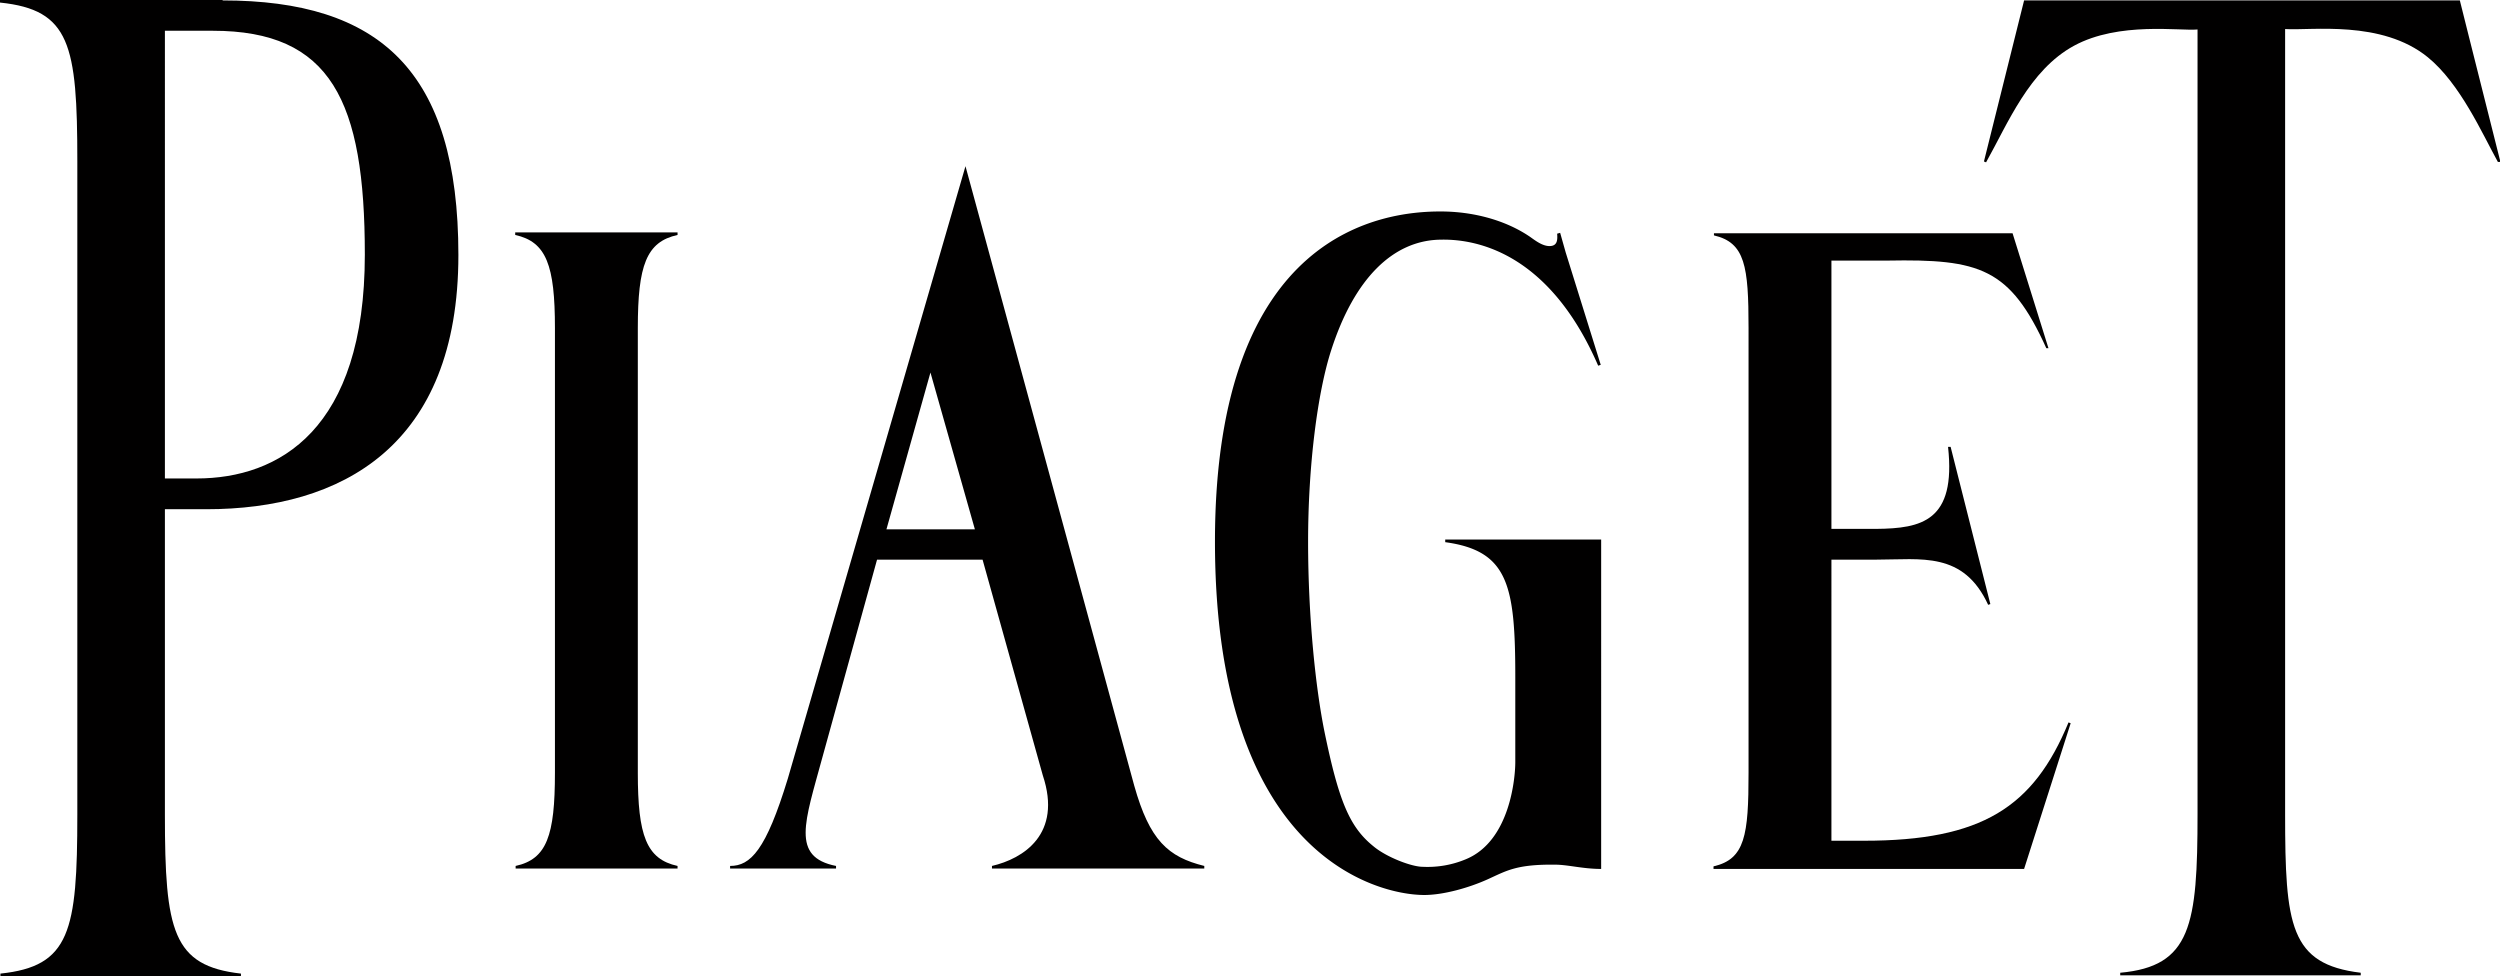
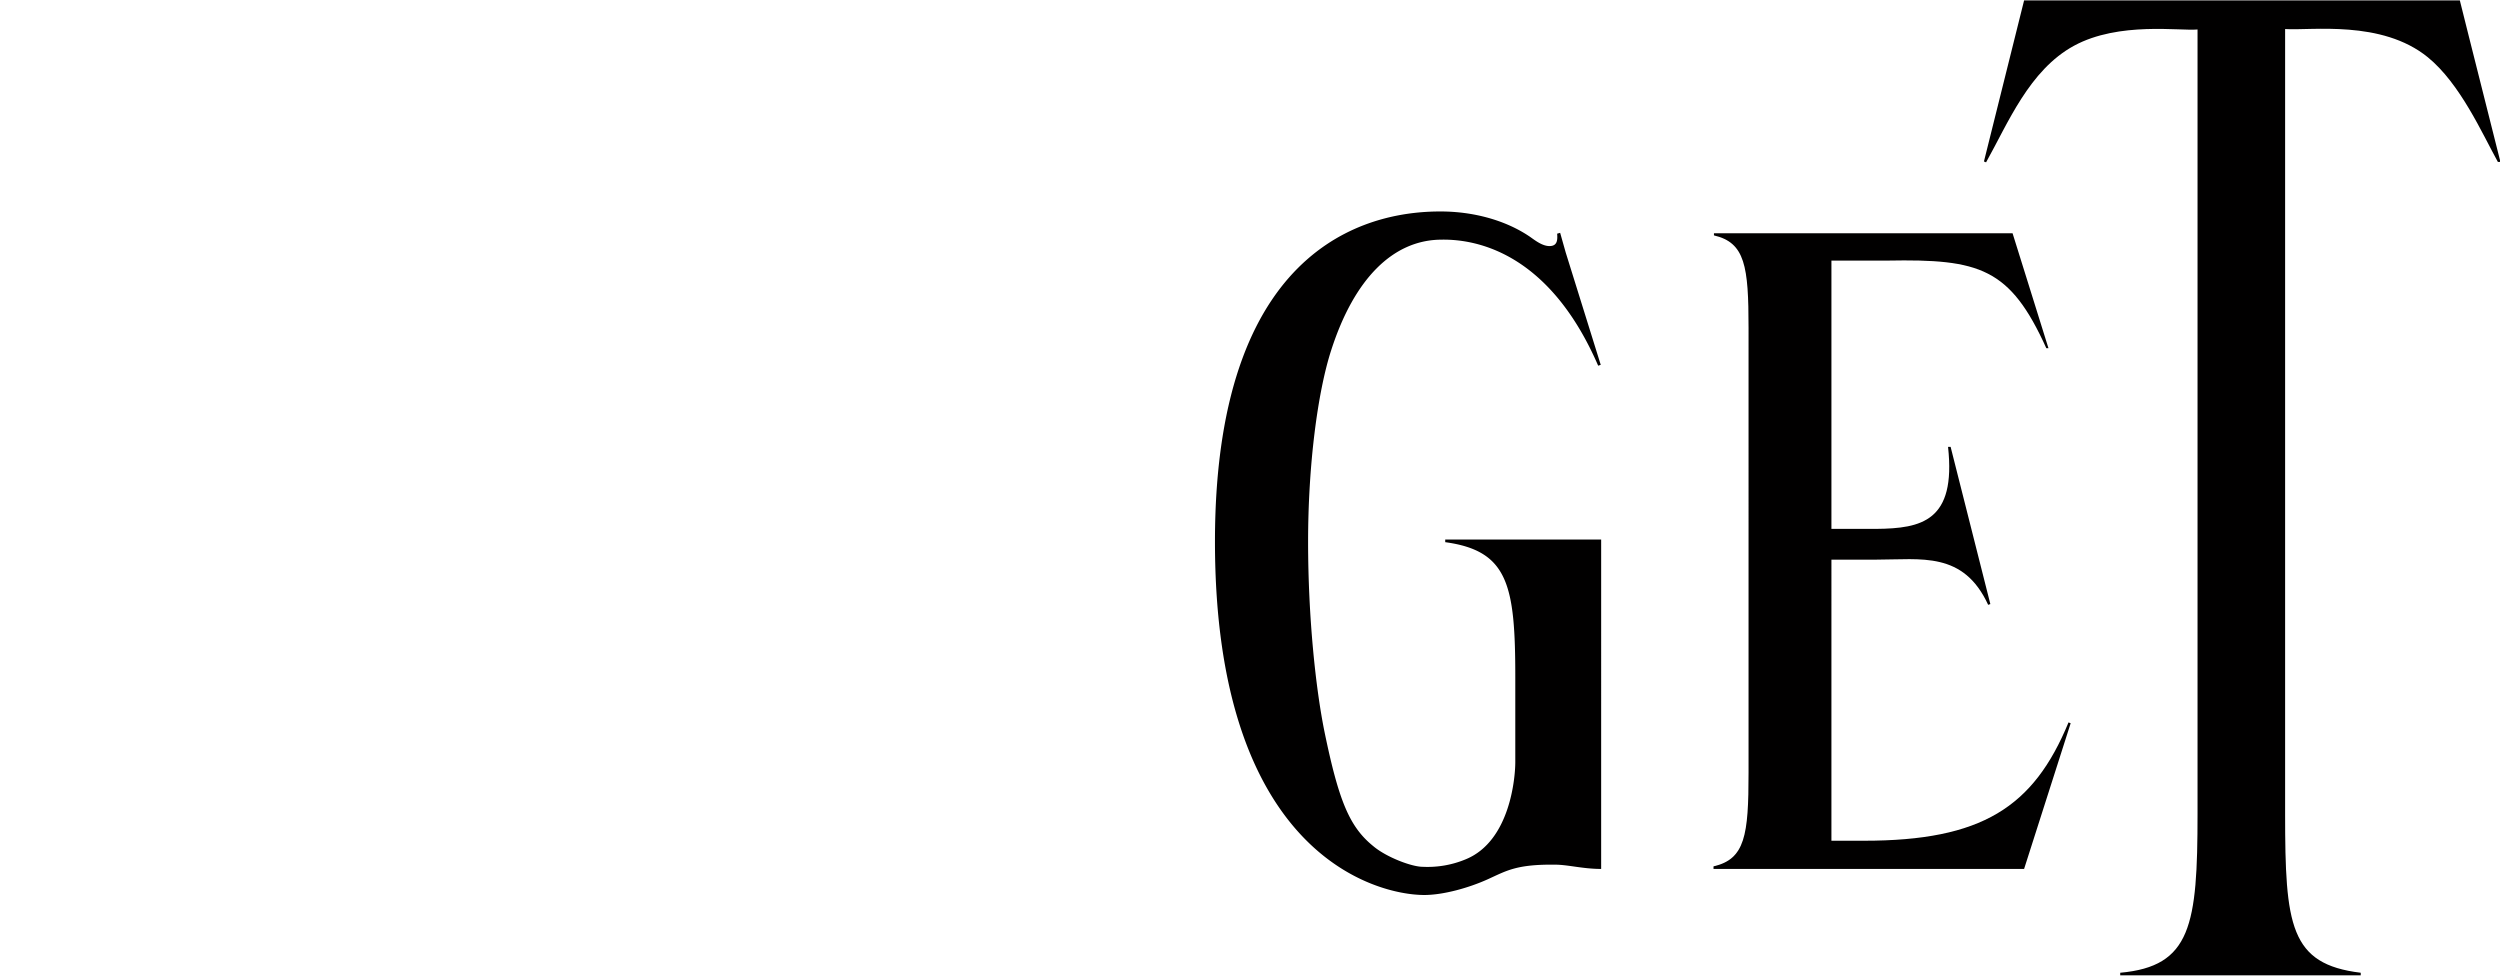
<svg xmlns="http://www.w3.org/2000/svg" id="aa3f8f32-c1d5-4fd3-8f03-b105b0e2d5fd" data-name="Calque 2" viewBox="0 0 585.2 228.5">
  <defs>
    <style>.f1e6bd52-4acf-4139-922a-d65fc46cadfd{fill:#010000;}.a0858f50-e3ab-4970-a54f-b67137eb55e5{fill:#002e5f;}</style>
  </defs>
  <title>piaget-seeklogo</title>
-   <path class="f1e6bd52-4acf-4139-922a-d65fc46cadfd" d="M278.5,328.9V224.8c0-14.7,2-20.2,9.3-21.8h0v-.6h-38v.6c7.3,1.6,9.3,7.1,9.3,21.8V328.9c0,14.7-1.9,20.2-9.2,21.8h0v.6h37.9v-.6h0c-7.3-1.6-9.3-7.1-9.3-21.8Z" transform="translate(-129.2 -148)" />
  <path class="f1e6bd52-4acf-4139-922a-d65fc46cadfd" d="M625.5,375.7c16.6-1.5,18.1-11.1,18.1-37.2V154.9c-4.1.4-18.4-1.9-28.9,3.8s-15.5,18.2-20.6,27.3l-.5-.2,9.4-37.7H705l2.1,8.4-.5.2.5-.2,7.4,29.4h-.6c-3.7-6.7-8.8-18.3-16.4-24.5-10.8-8.8-27.3-6.2-33.4-6.6V338.5c0,26.1,1.1,35.2,17.7,37.2v.6H625.5v-.6" transform="translate(-129.2 -148)" />
  <path class="f1e6bd52-4acf-4139-922a-d65fc46cadfd" d="M467.5,274.3v.6h-.1c14.9,2,16.5,10.1,16.5,31.7v19.8c0,3.6-1.2,18.4-11.5,22.7a23.2,23.2,0,0,1-10.2,1.8c-2.5,0-8.4-2.2-11.5-4.8-5.6-4.5-8.1-10.6-11.4-26.5-2.1-10.2-3.9-27-3.9-44.8s2.2-34.9,5.4-44.8c5.4-16.8,14.5-25.8,25.7-25.9,9.5-.2,25.8,4.1,36.8,29.5h0l.6-.2-8.2-26.3-1.3-4.6-.7.2c.1,1.4.1,2.9-1.8,2.9s-3.8-1.7-4.9-2.4c-5.6-3.7-13-5.7-20.6-5.7-12.9,0-52.8,4.2-52.8,77.3s37.7,82.7,49,82.7c4.5,0,10.5-1.7,14.9-3.7s6.7-3.5,15.7-3.4c3,0,6.5,1,10.8,1V274.3Z" transform="translate(-129.2 -148)" />
  <path class="f1e6bd52-4acf-4139-922a-d65fc46cadfd" d="M613.4,317.1c-8.2,19.9-20.3,27.7-47.9,27.7h-7.6V279h10.6c10.4,0,20.3-2,26.1,10.6h-.1l.6-.2-9.3-36.8h-.6c1.9,17.4-6.2,19.1-16.8,19.2H557.9V209H571c21.6-.4,28.7,1.7,37.2,20.5h.5l-8.4-26.9H530.4v.5h0c7.3,1.7,8.1,7.2,8.1,21.7V328.9c0,14.6-.8,20.2-8.2,21.9v.6H603l10.9-34.1-.5-.2Z" transform="translate(-129.2 -148)" />
  <polyline class="a0858f50-e3ab-4970-a54f-b67137eb55e5" points="577.9 8.6 577.9 8.6 577.9 8.6 577.9 8.6" />
-   <polyline class="a0858f50-e3ab-4970-a54f-b67137eb55e5" points="577.9 8.6 577.4 8.7 577.9 8.6" />
-   <path class="f1e6bd52-4acf-4139-922a-d65fc46cadfd" d="M179,155.2c27.7,0,35.6,16.4,35.6,52.4,0,41-20.1,52.4-39.4,52.4h-7.4V155.2Zm2.3-7.2H129.2v.6c16.4,1.7,18.1,9.8,18.1,37.1v153c0,27.3-1.7,35.5-18,37.2v.6h56.3v-.6c-16-1.8-17.8-10-17.8-37.2V267.2h9.7c31.6,0,59-14.7,59-59.5,0-43.2-18.5-59.6-55.2-59.6Z" transform="translate(-129.2 -148)" />
-   <path class="f1e6bd52-4acf-4139-922a-d65fc46cadfd" d="M336.7,271.9,347,235.2l10.4,36.7Zm74.4,79.4v-.6h0c-8.5-2.1-12.8-6-16.4-18.8l-39.5-145L313.6,330.3c-5.1,16.7-8.7,20.4-13.5,20.4v.6h24.8v-.6h0c-10.6-2.1-7.3-10.3-3.2-25.4L334.5,279h24.7l14.1,50.5c4.6,13.8-4.6,19.5-11.9,21.2h0v.6Z" transform="translate(-129.2 -148)" />
</svg>